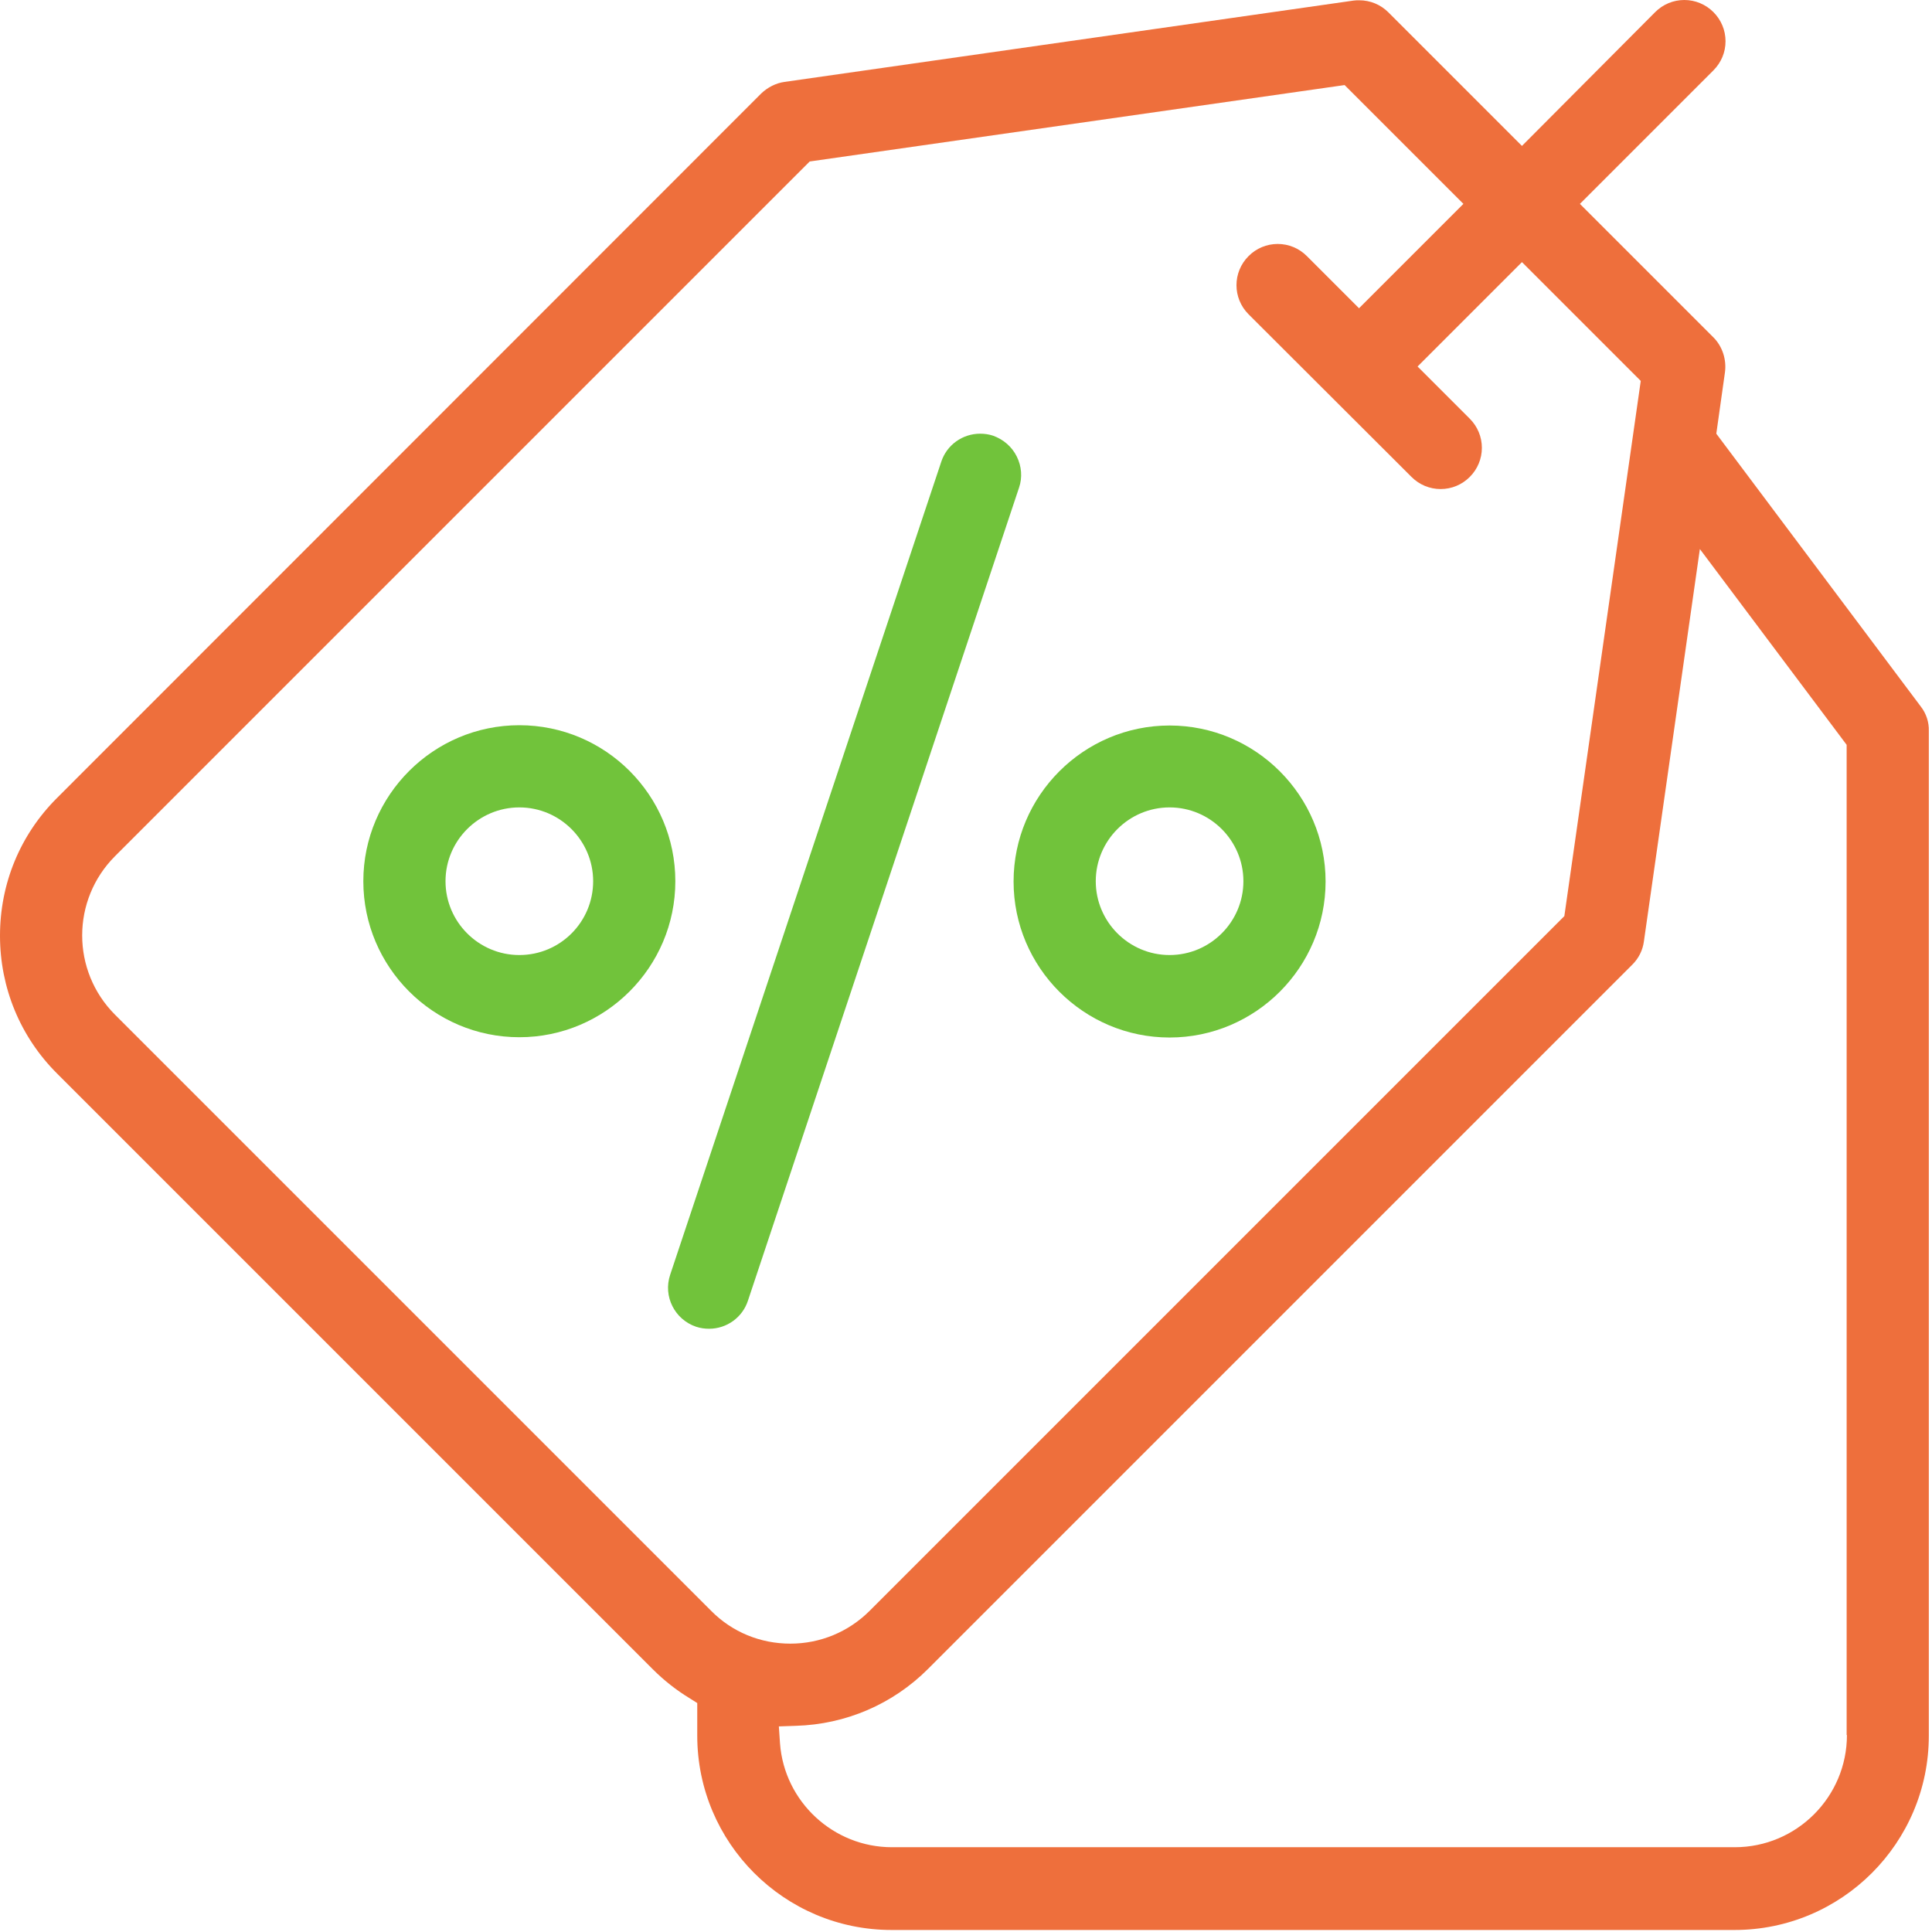
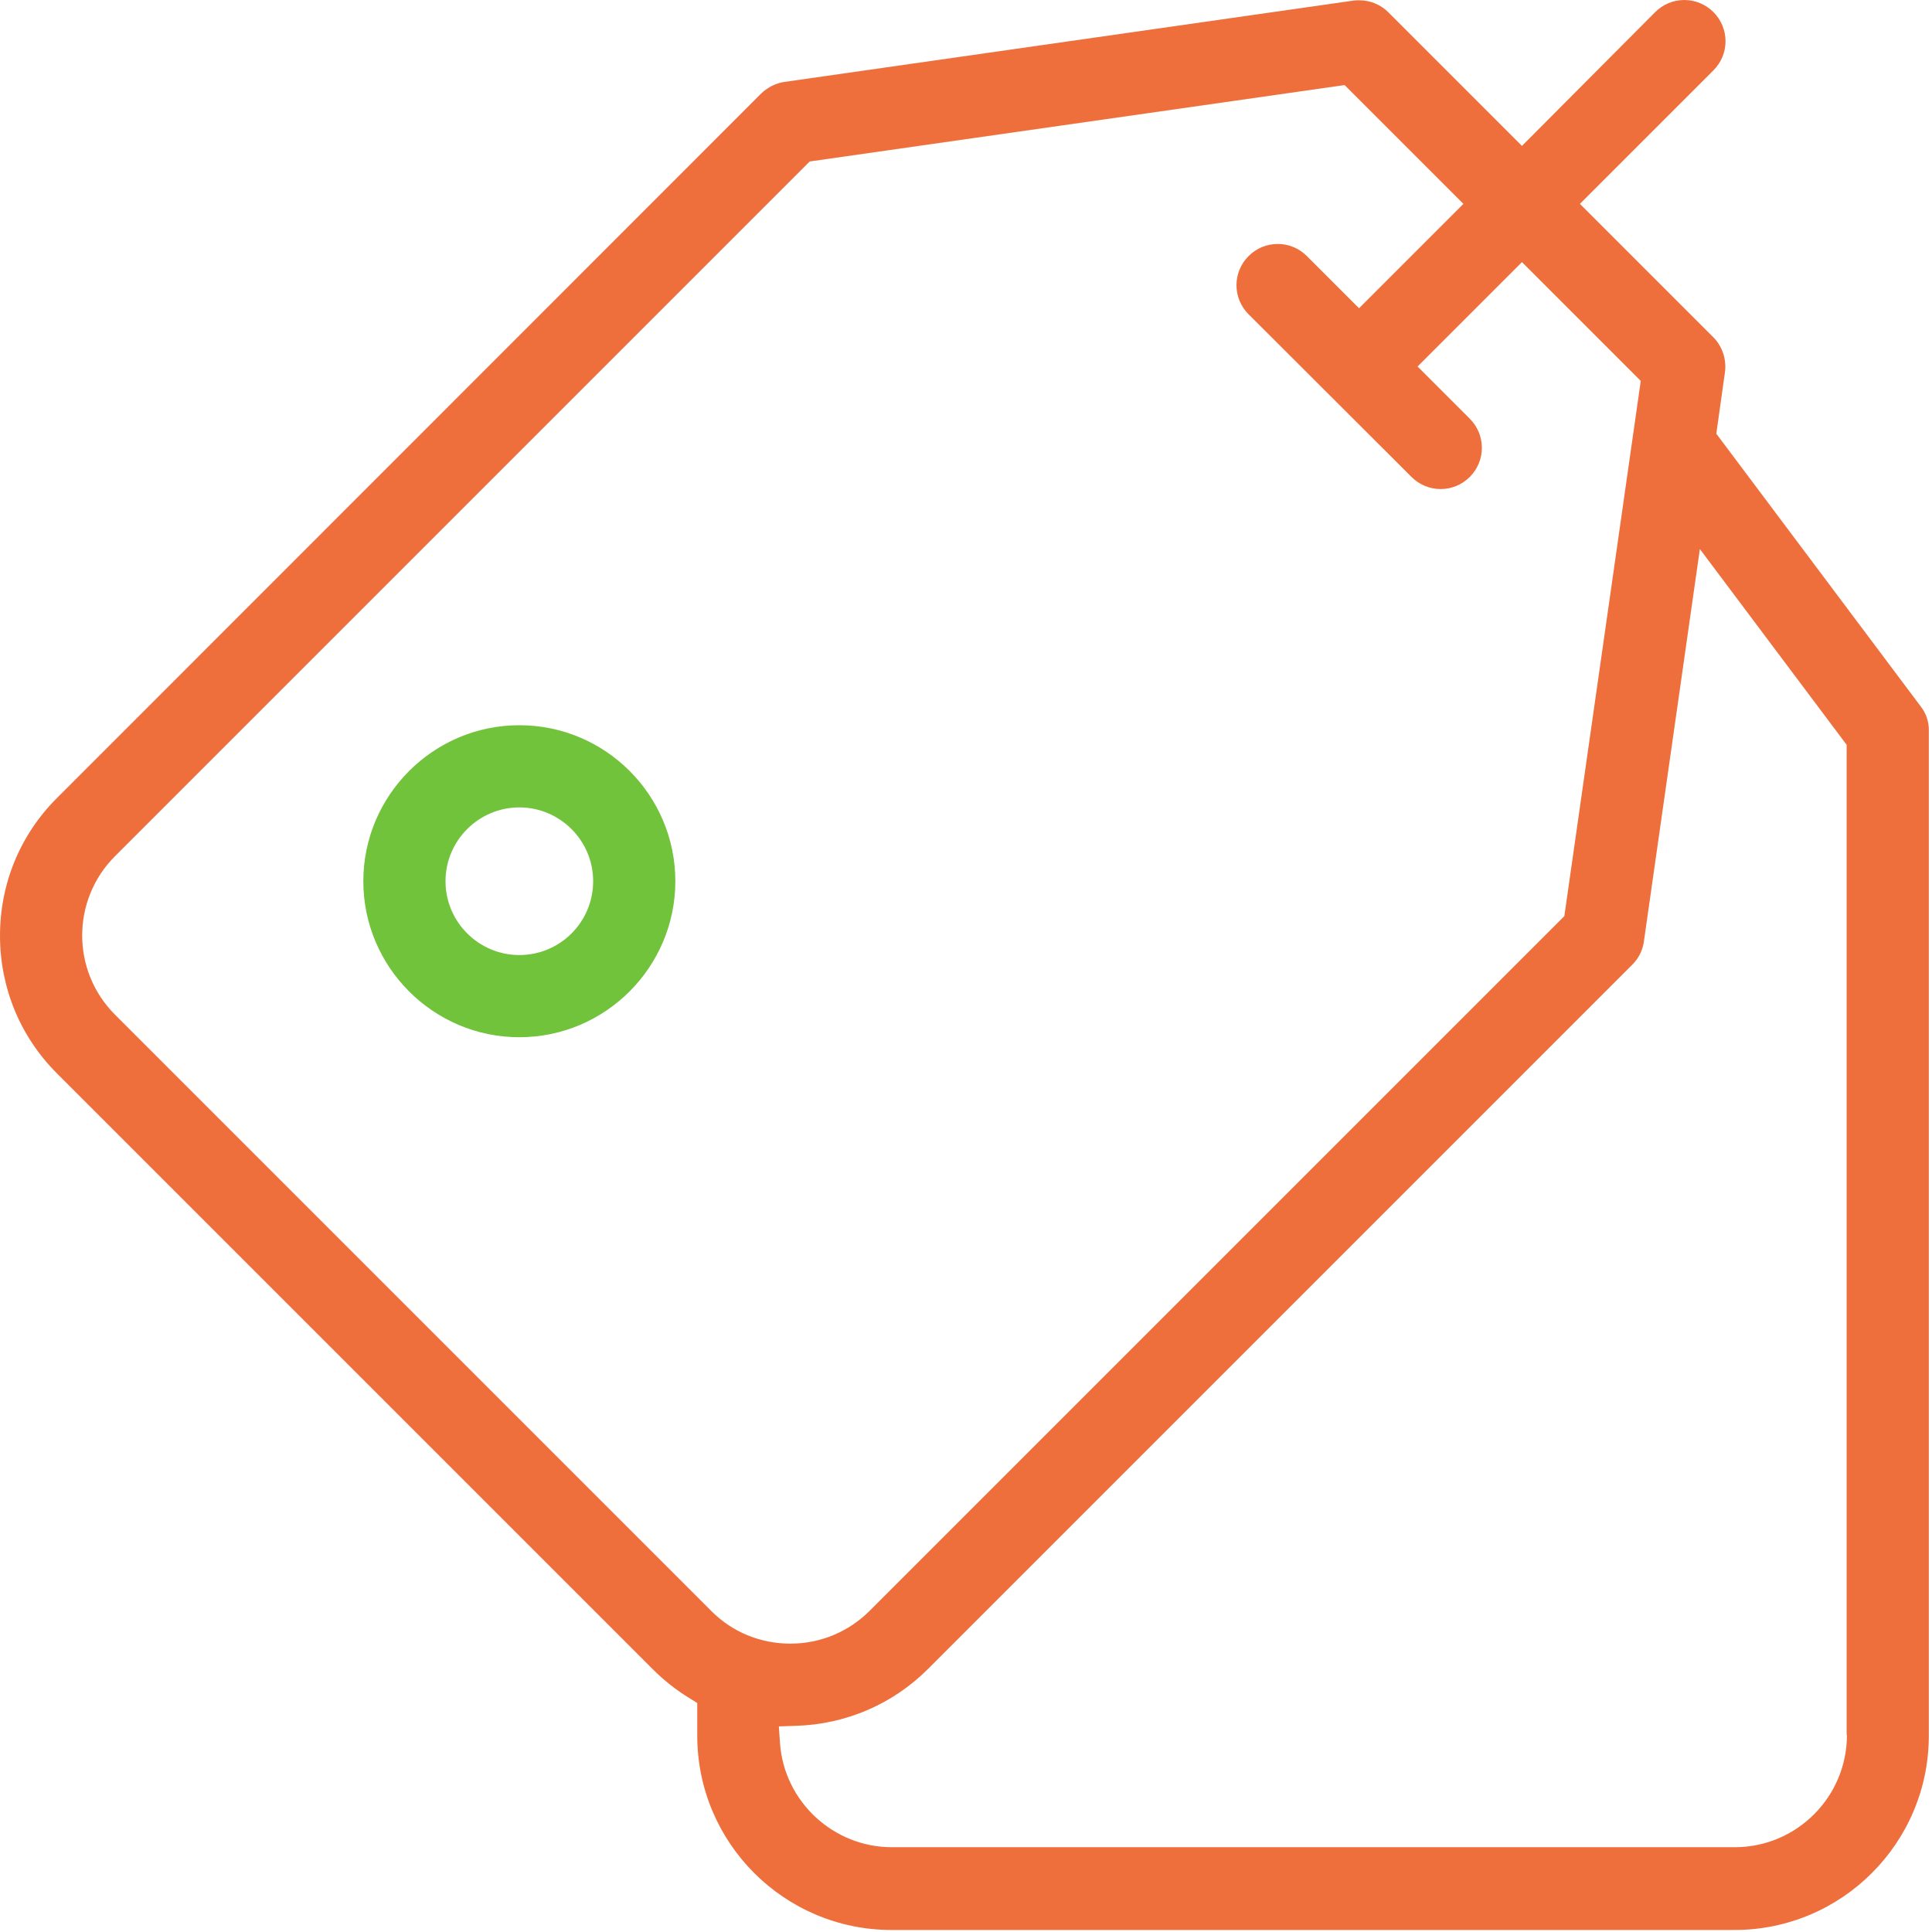
<svg xmlns="http://www.w3.org/2000/svg" width="67" height="67" viewBox="0 0 67 67" fill="none">
-   <path d="M35.26 15.83C35.09 15.49 34.8 15.24 34.44 15.11C34.29 15.06 34.14 15.04 33.99 15.04C33.38 15.04 32.83 15.43 32.64 16.02L23.24 44.21C22.99 44.96 23.4 45.76 24.14 46.01C24.29 46.06 24.44 46.08 24.59 46.08C25.2 46.08 25.75 45.69 25.94 45.1L35.34 16.91C35.46 16.56 35.43 16.17 35.26 15.83Z" fill="#71C33B" />
-   <path d="M40.56 35.98C43.54 35.98 45.97 33.55 45.97 30.57C45.97 27.59 43.54 25.16 40.56 25.16C37.58 25.16 35.15 27.59 35.15 30.57C35.15 33.55 37.58 35.98 40.56 35.98ZM40.56 28C41.97 28 43.12 29.15 43.12 30.56C43.12 31.97 41.97 33.12 40.56 33.12C39.15 33.12 38 31.97 38 30.56C38 29.15 39.15 28 40.56 28Z" fill="#71C33B" />
  <path d="M18.01 25.15C15.03 25.15 12.6 27.58 12.6 30.56C12.6 33.54 15.03 35.97 18.01 35.97C20.99 35.97 23.42 33.54 23.42 30.56C23.42 27.58 21 25.15 18.01 25.15ZM18.01 33.12C16.6 33.12 15.45 31.97 15.45 30.56C15.45 29.15 16.6 28 18.01 28C19.42 28 20.57 29.15 20.57 30.56C20.57 31.97 19.43 33.12 18.01 33.12Z" fill="#71C33B" />
  <path d="M66.61 24.5L59.52 15.04L59.82 12.91C59.88 12.47 59.73 12.01 59.42 11.7L54.79 7.07L59.42 2.44C59.69 2.17 59.84 1.81 59.84 1.43C59.84 1.05 59.69 0.69 59.42 0.42C59.15 0.15 58.79 0 58.41 0C58.03 0 57.67 0.15 57.4 0.42L52.78 5.06L48.15 0.43C47.88 0.16 47.52 0.01 47.14 0.01C47.07 0.01 47.01 0.01 46.94 0.02L27.21 2.84C26.91 2.88 26.62 3.03 26.4 3.24L1.97 27.68C0.7 28.95 0 30.64 0 32.45C0 34.25 0.7 35.95 1.97 37.22L22.64 57.89C23.02 58.27 23.45 58.61 23.91 58.89L24.18 59.06V60.19C24.18 63.91 27.2 66.93 30.92 66.93H60.15C63.87 66.93 66.89 63.91 66.89 60.19V25.35C66.9 25.05 66.8 24.74 66.61 24.5ZM24.66 55.86L3.99 35.19C2.47 33.67 2.47 31.21 3.99 29.69L28.08 5.6L46.63 2.95L50.75 7.07L47.13 10.69L45.32 8.88C45.05 8.61 44.69 8.46 44.31 8.46C43.93 8.46 43.57 8.61 43.3 8.88C42.74 9.44 42.74 10.34 43.3 10.9L48.95 16.54C49.22 16.81 49.58 16.96 49.96 16.96C50.34 16.96 50.7 16.81 50.97 16.54C51.24 16.27 51.39 15.91 51.39 15.53C51.39 15.15 51.24 14.79 50.97 14.52L49.16 12.71L52.78 9.09L56.9 13.21L54.25 31.77L30.16 55.86C29.43 56.59 28.45 57 27.41 57C26.37 57 25.39 56.6 24.66 55.86ZM64.05 60.17C64.05 62.31 62.31 64.06 60.16 64.06H30.93C28.9 64.06 27.2 62.48 27.05 60.46L27.01 59.87L27.6 59.85C29.33 59.8 30.96 59.1 32.18 57.88L56.61 33.45C56.83 33.23 56.97 32.95 57.01 32.64L58.95 19.04L64.04 25.83V60.17H64.05Z" fill="#EE6F3C" />
</svg>